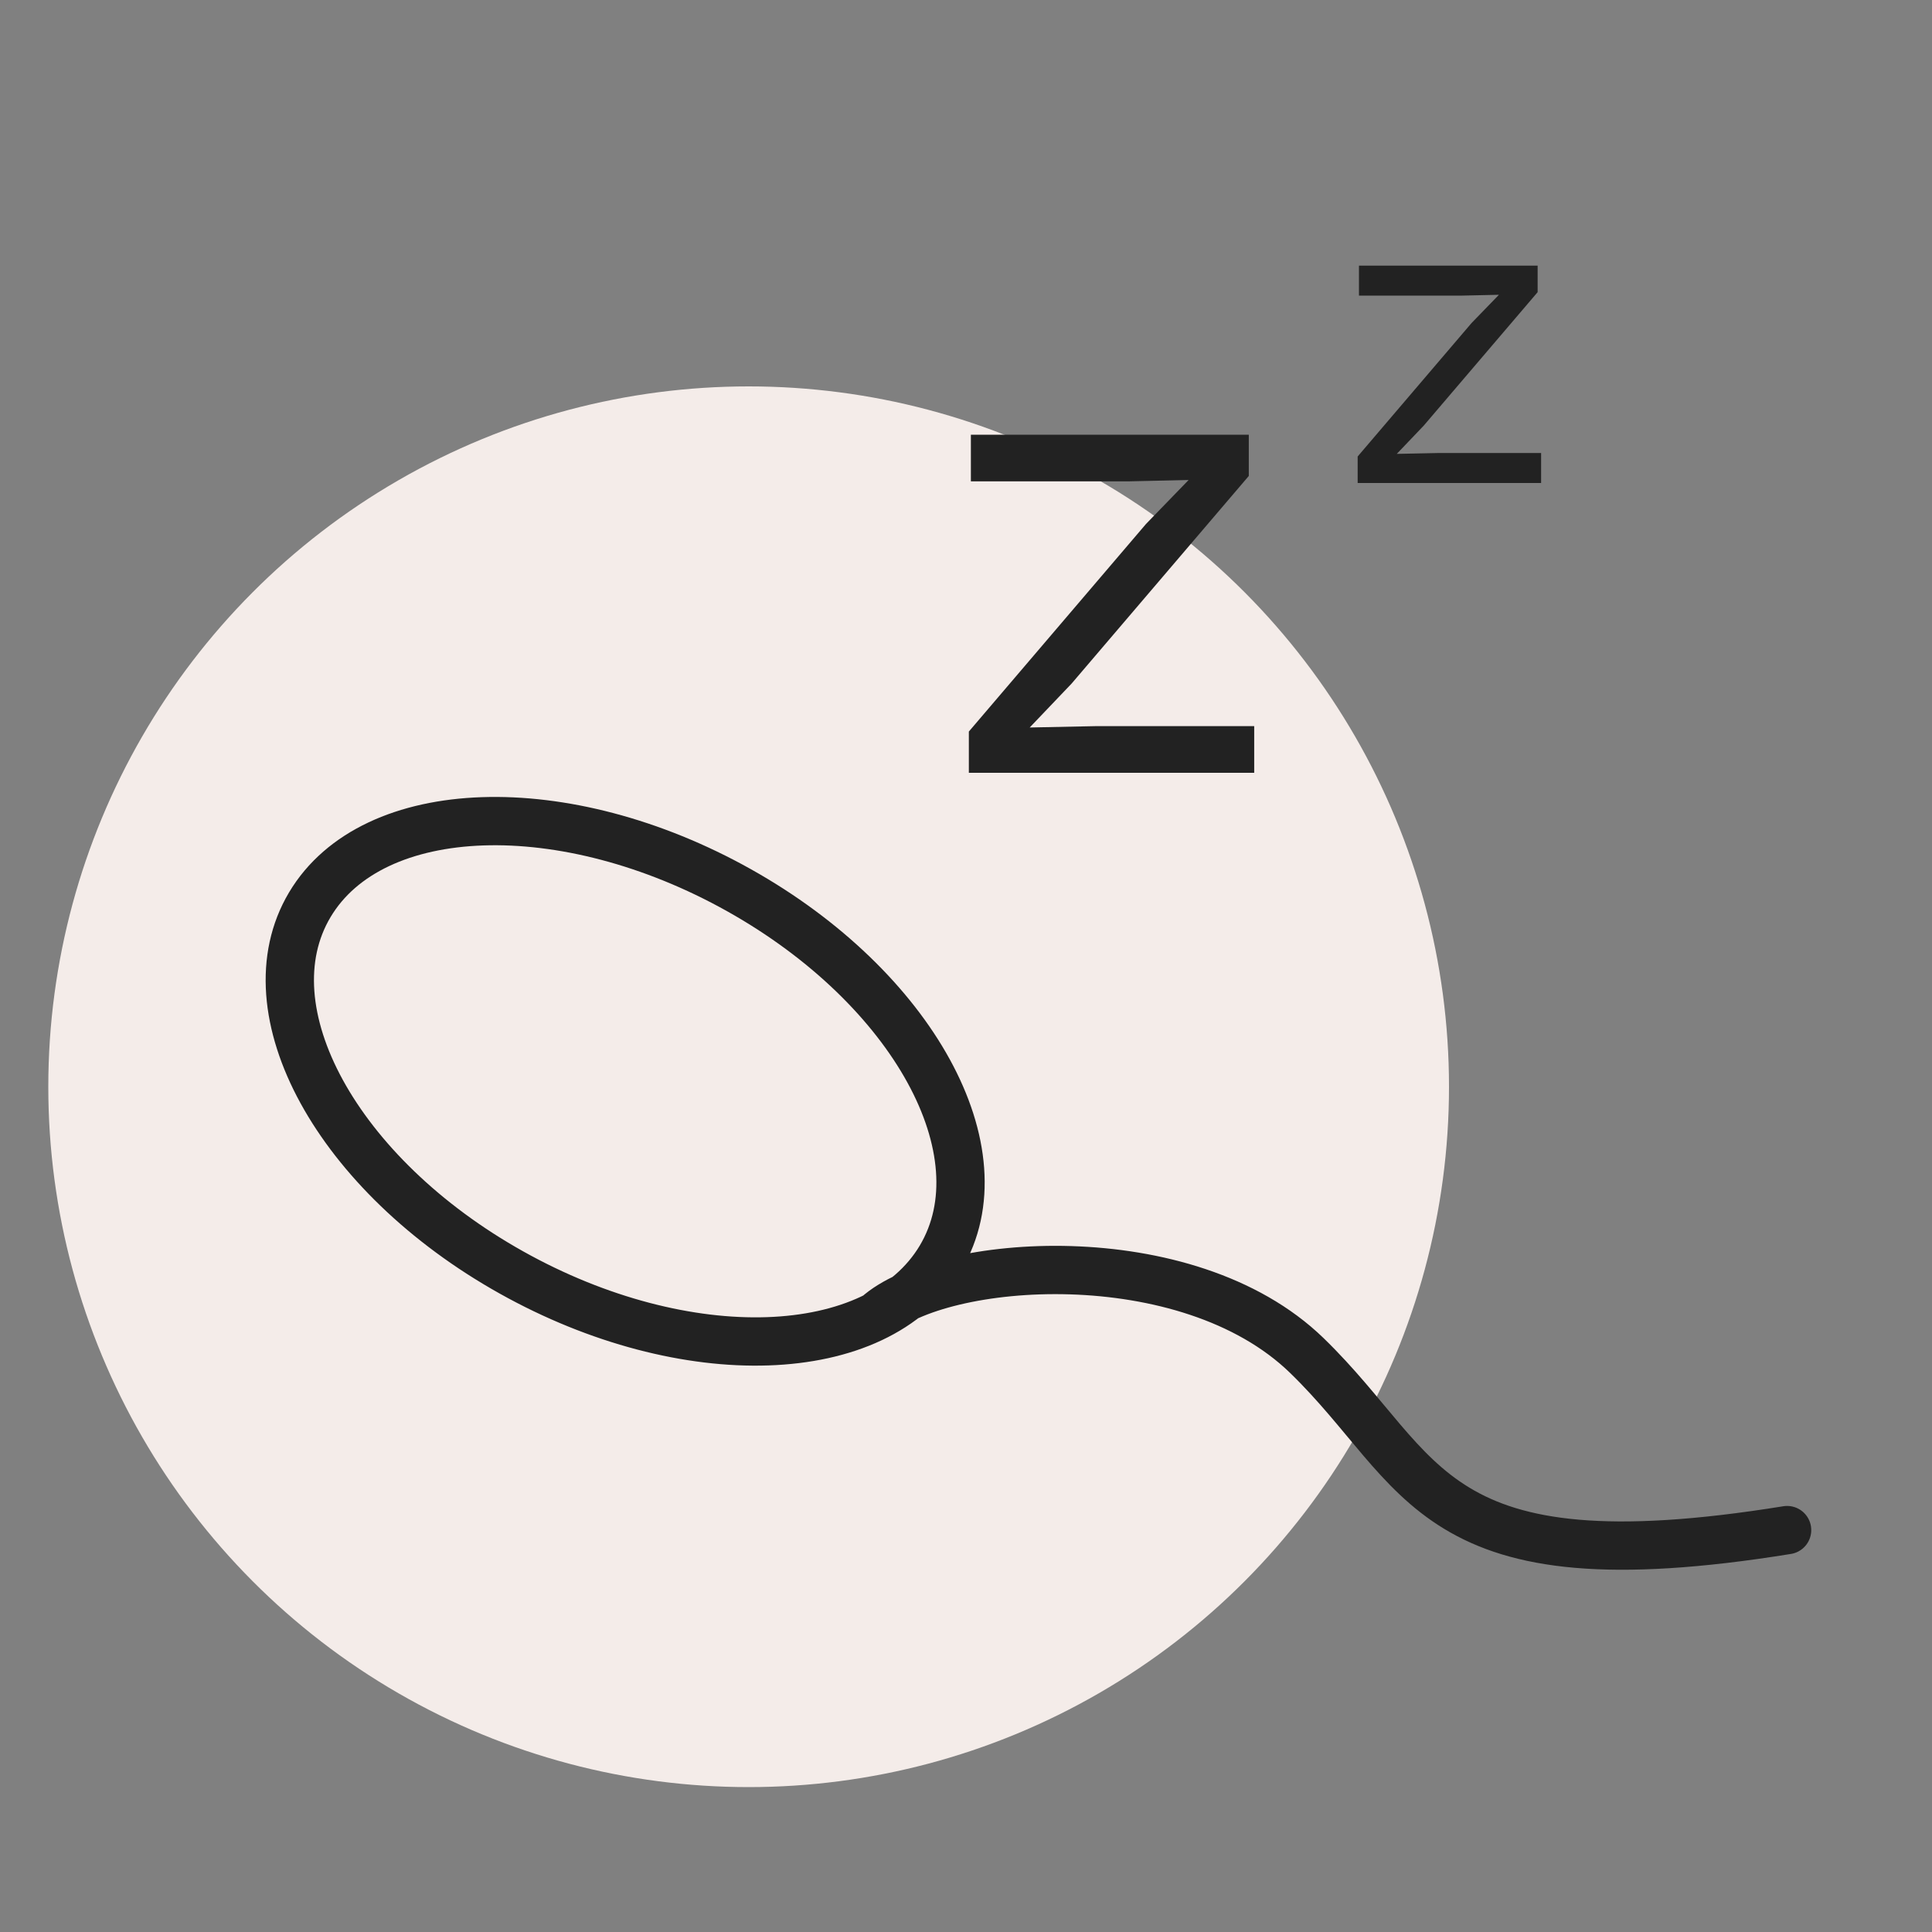
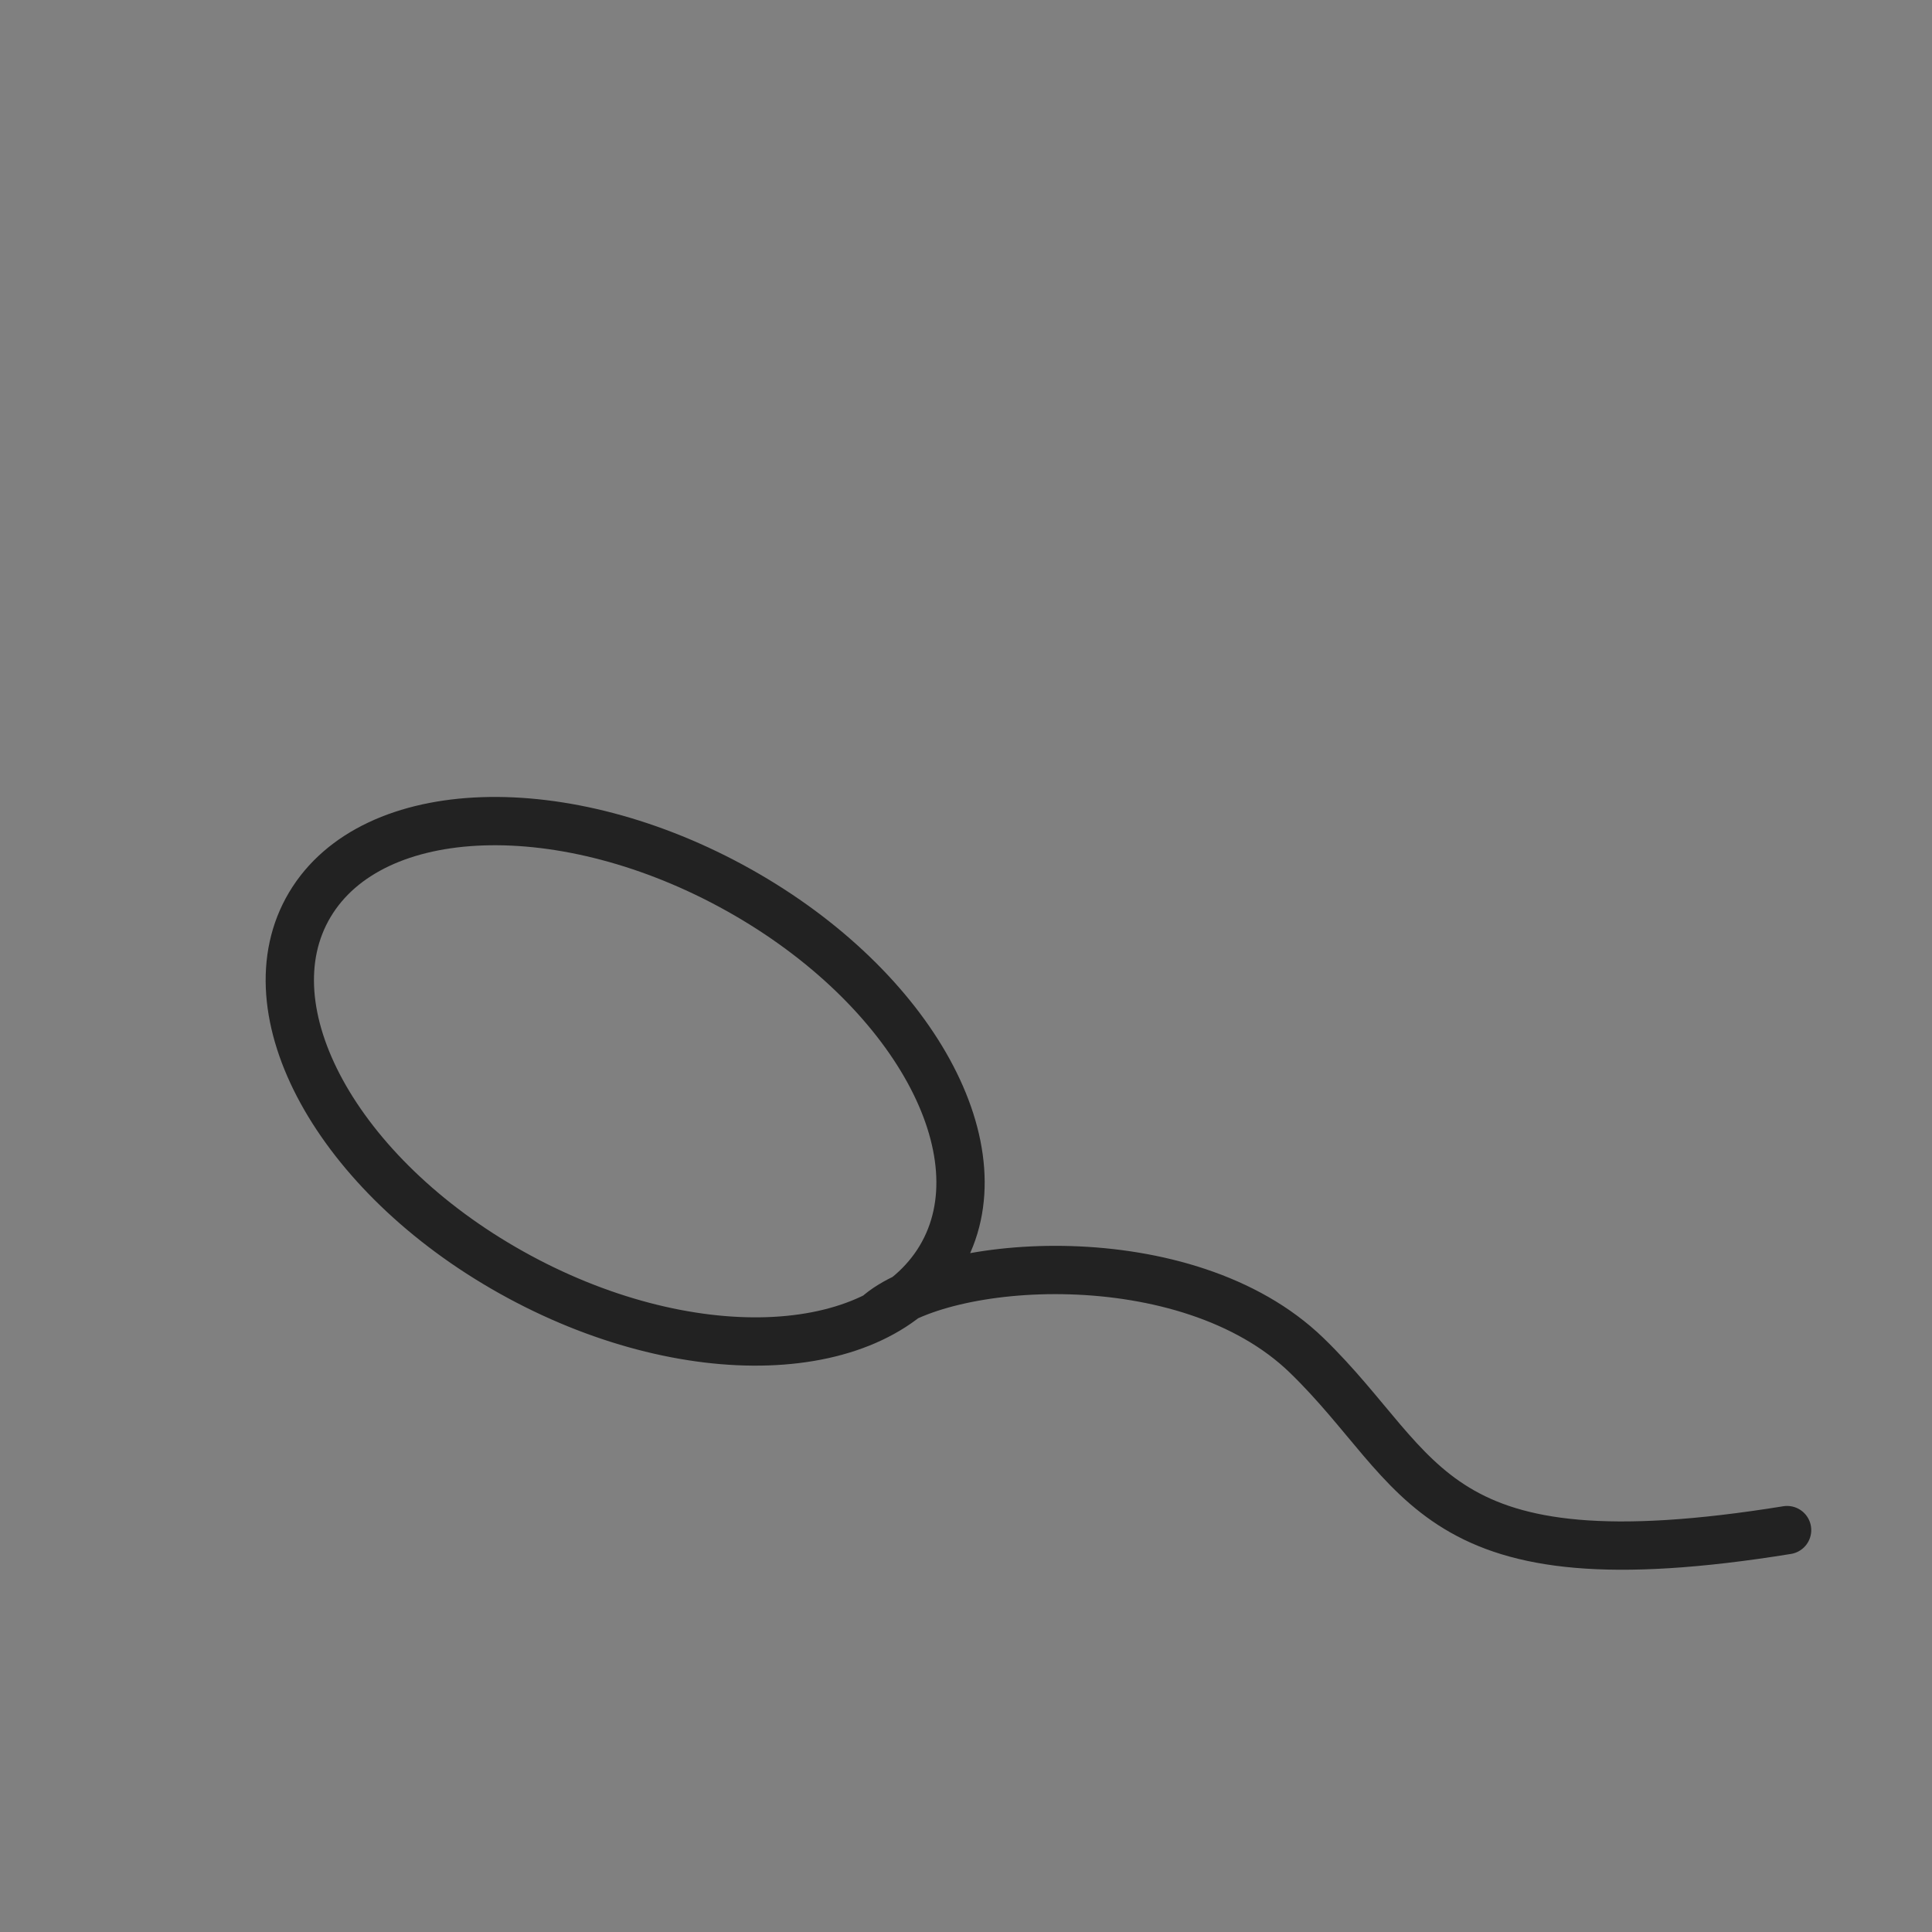
<svg xmlns="http://www.w3.org/2000/svg" width="40" height="40" viewBox="0 0 40 40" fill="none">
  <rect x="0" y="0" width="40" height="40" fill="#808080" stroke="none" />
-   <circle cx="15.5" cy="22.5" r="14.5" fill="#F4ECE9" />
  <path d="M18.153 27.241C19.473 26.043 24.569 25.652 27.055 28.063C29.541 30.474 29.541 32.885 37 31.679M6.414 18.732C5.113 20.917 6.981 24.326 10.587 26.344C14.193 28.363 18.171 28.228 19.473 26.043C20.774 23.857 18.905 20.449 15.299 18.43C11.693 16.411 7.715 16.546 6.414 18.732Z" stroke="#222222" stroke-linecap="round" stroke-linejoin="round" />
-   <path d="M20.059 16V15.146L23.727 10.848L24.609 9.938L23.363 9.966H20.101V9H25.855V9.854L22.187 14.152L21.319 15.062L22.677 15.034H25.967V16H20.059Z" fill="#222222" />
-   <path d="M28.109 10V9.451L30.467 6.688L31.034 6.103L30.233 6.121H28.136V5.5H31.835V6.049L29.477 8.812L28.919 9.397L29.792 9.379H31.907V10H28.109Z" fill="#222222" />
</svg>